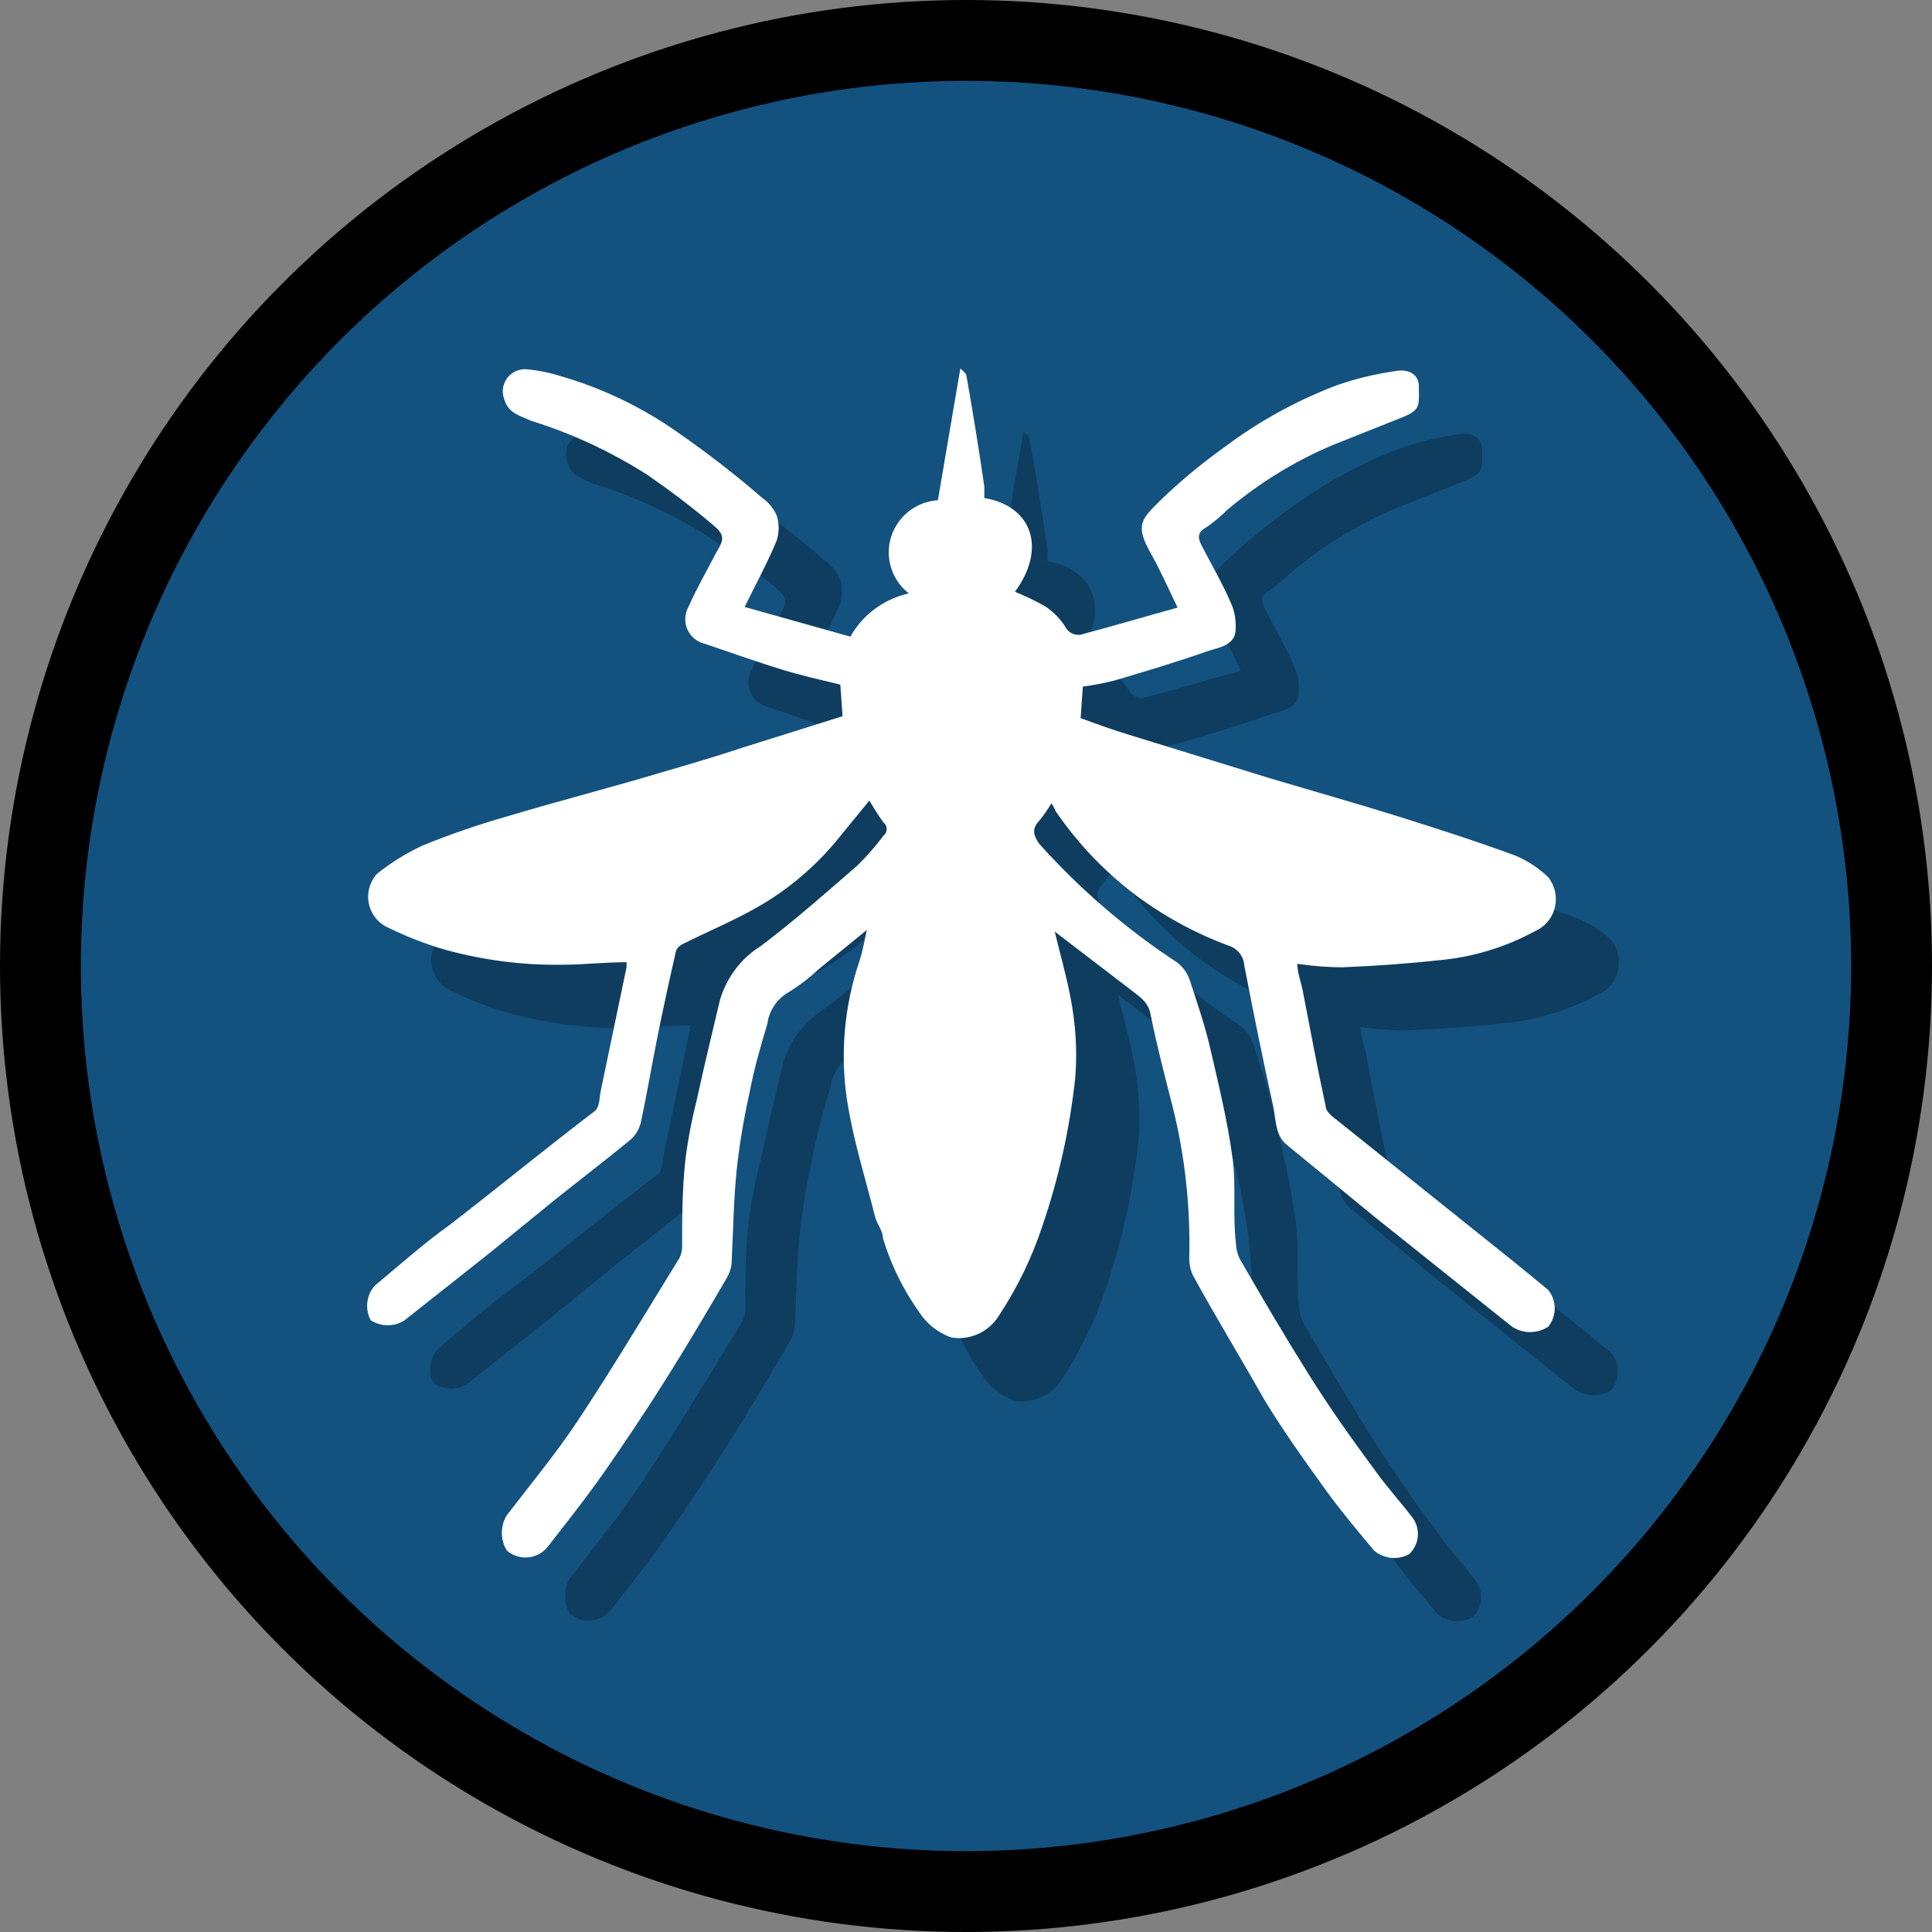
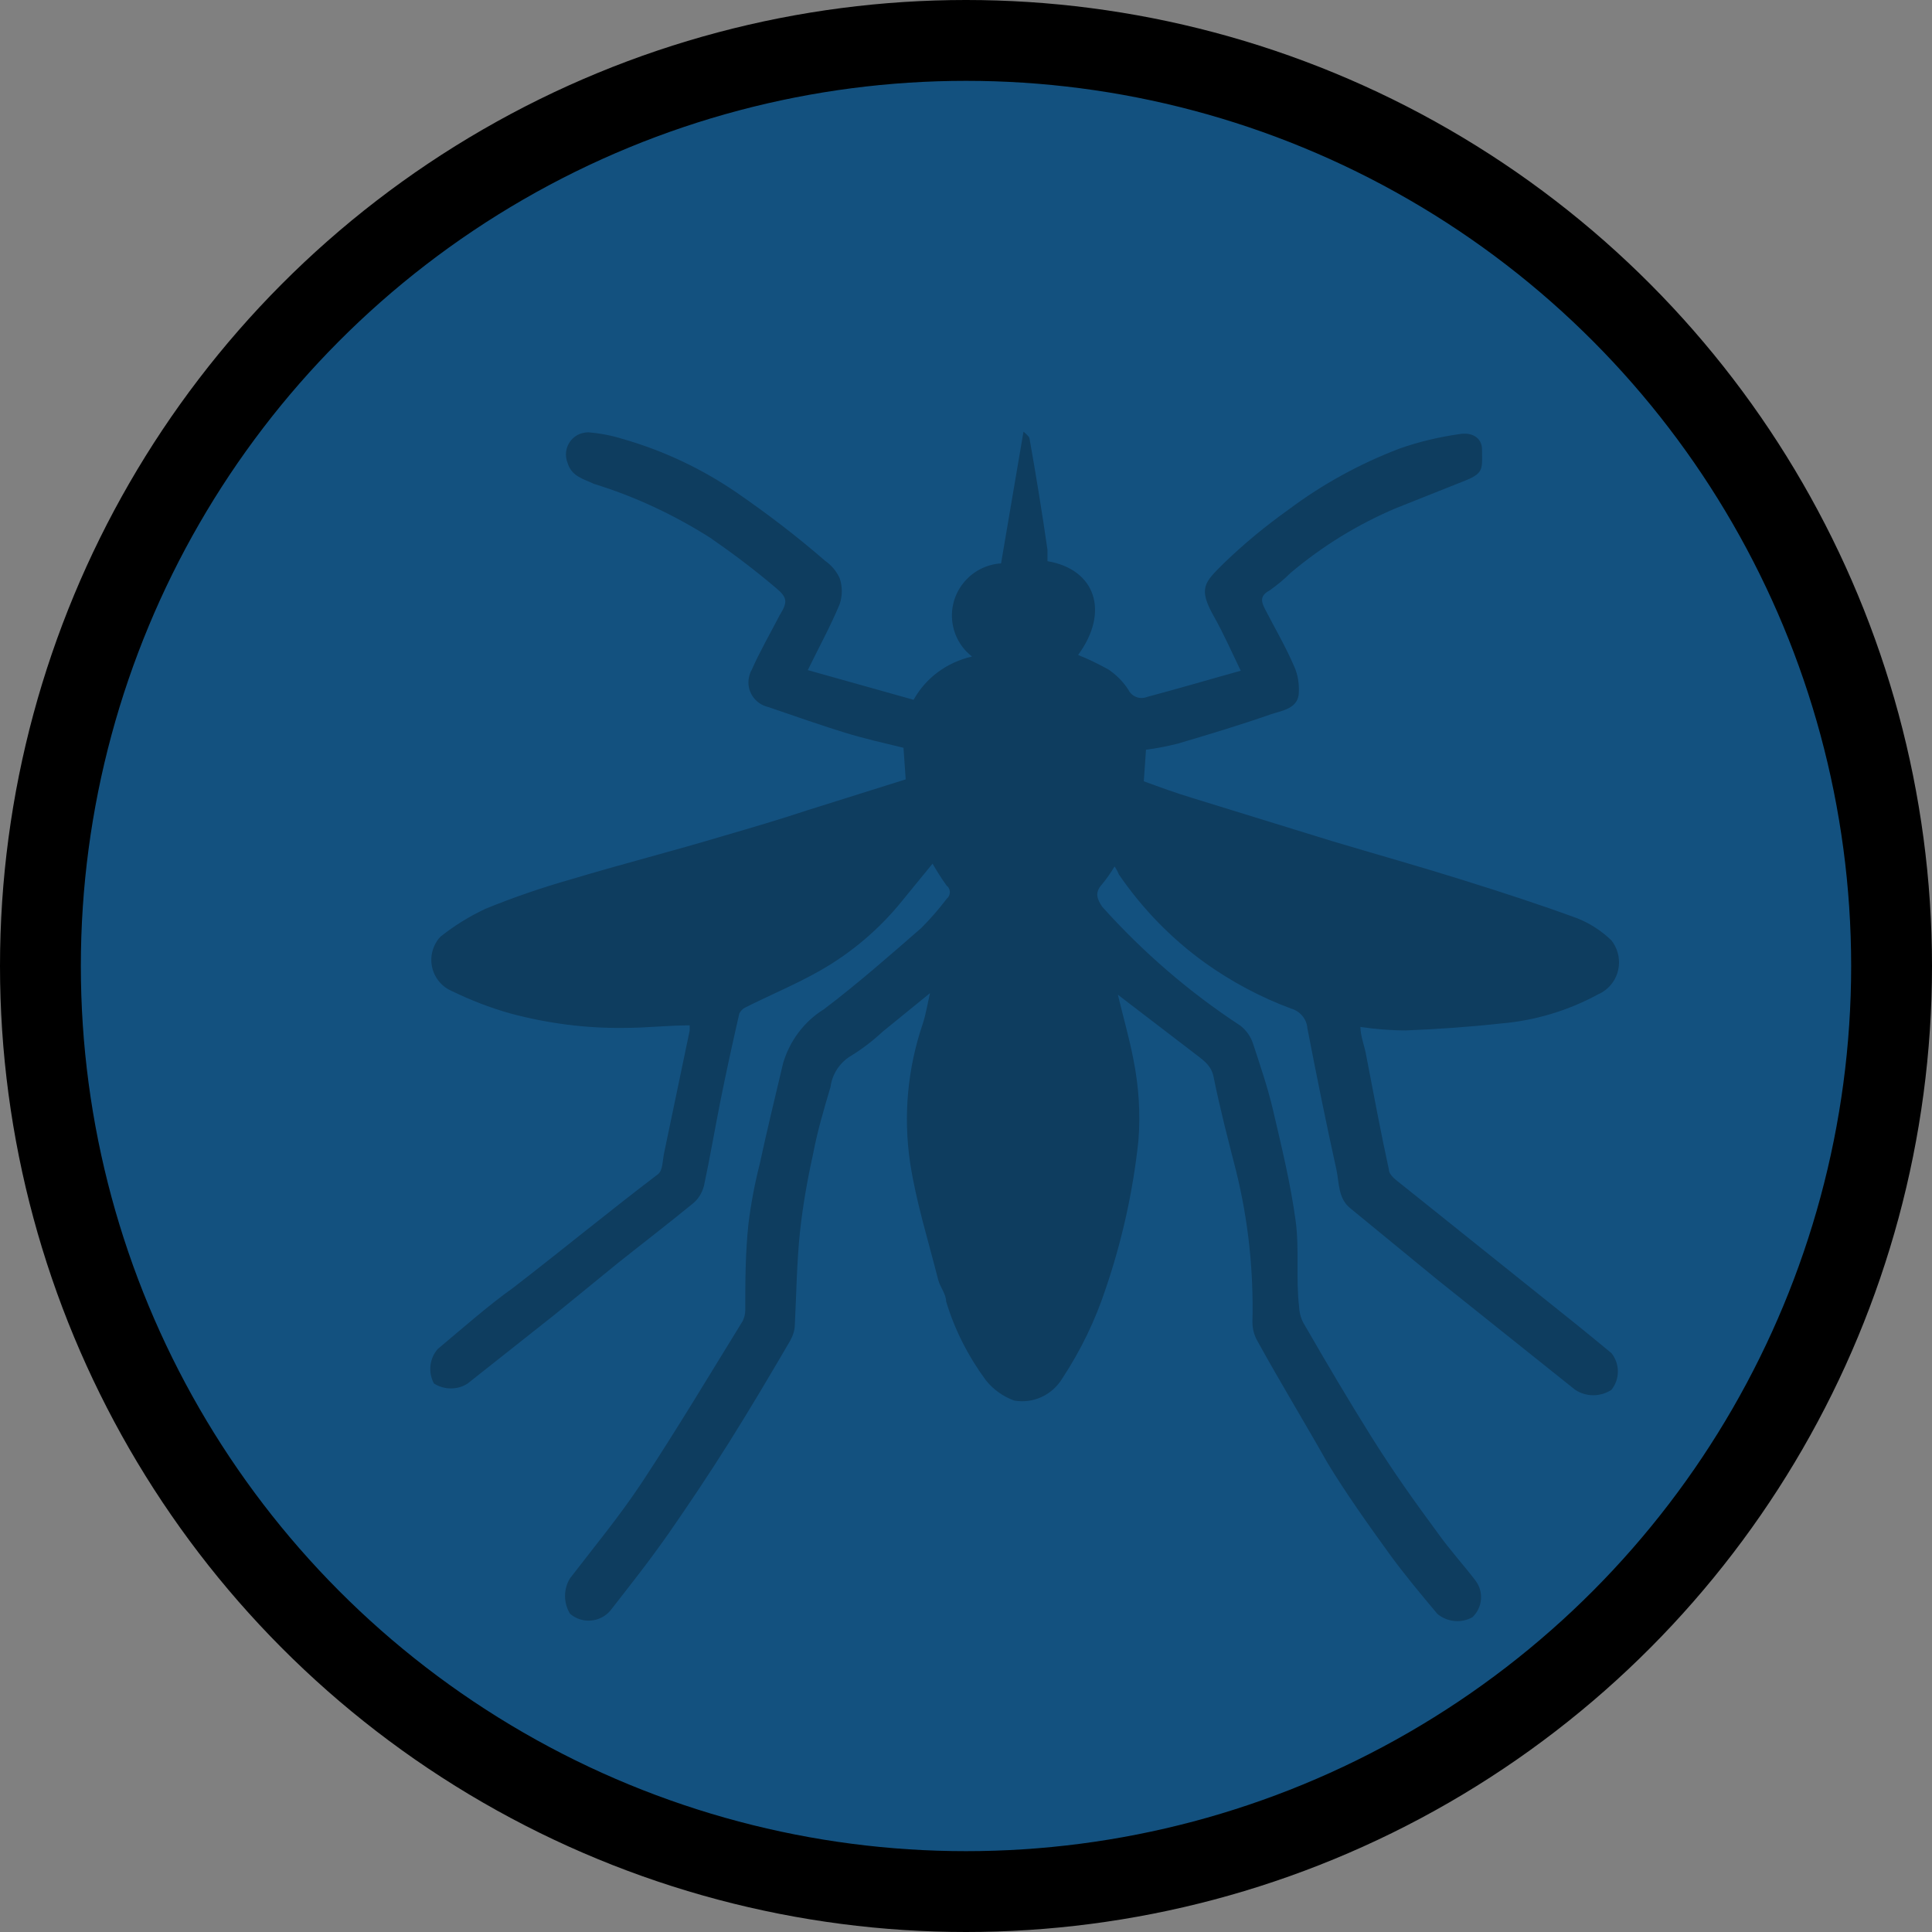
<svg xmlns="http://www.w3.org/2000/svg" id="Layer_2" data-name="Layer 2" viewBox="0 0 61.18 61.18">
  <rect x="0" y="0" width="61.18" height="61.18" fill="#808080" stroke="none" />
  <defs>
    <style>
      .cls-1 {
        fill: #13517f;
        stroke: #000;
        stroke-miterlimit: 10;
        stroke-width: 2.56px;
      }

      .cls-2 {
        opacity: .25;
      }

      .cls-2, .cls-3 {
        stroke-width: 0px;
      }

      .cls-3 {
        fill: #fff;
      }
    </style>
  </defs>
  <g id="hydrosphere">
    <g id="MHM">
      <circle id="conductivity" class="cls-1" cx="30.59" cy="30.59" r="29.31" />
      <path class="cls-2" d="M35.3,27.43c-.12.2-.25.39-.4.57-.25.27-.15.48,0,.71,1.29,1.44,2.76,2.71,4.38,3.77.19.15.33.35.4.57.23.7.46,1.37.63,2.09.27,1.16.56,2.34.72,3.53.12.89,0,1.8.11,2.73.01.2.07.4.18.57.68,1.18,1.37,2.35,2.09,3.5s1.37,2.06,2.13,3.09c.37.52.81,1,1.19,1.5.26.35.22.84-.1,1.15-.35.2-.79.16-1.11-.1-.52-.62-1.04-1.24-1.52-1.9-.68-.94-1.37-1.91-1.96-2.88-.71-1.26-1.48-2.52-2.23-3.88-.1-.18-.15-.38-.15-.59.04-1.61-.13-3.22-.52-4.79-.25-.98-.51-1.97-.71-2.97-.08-.4-.38-.56-.64-.77l-2.39-1.83c.16.67.36,1.37.49,2.04.17.85.23,1.72.16,2.58-.17,1.6-.52,3.18-1.04,4.7-.33,1-.79,1.95-1.37,2.83-.32.53-.93.81-1.53.7-.35-.13-.66-.35-.89-.64-.56-.76-.99-1.6-1.26-2.5,0-.23-.19-.45-.25-.68-.31-1.23-.7-2.46-.89-3.71-.22-1.48-.08-2.99.4-4.4.1-.3.15-.63.23-.97l-1.5,1.22c-.31.29-.65.55-1.01.77-.35.21-.59.58-.64.98-.21.71-.41,1.37-.56,2.16-.18.81-.32,1.62-.41,2.45-.1.97-.11,1.94-.16,2.91,0,.18-.06.36-.15.52-.63,1.08-1.27,2.16-1.93,3.21s-1.26,1.94-1.91,2.88c-.66.94-1.22,1.64-1.85,2.45-.32.38-.89.43-1.27.11,0,0,0,0-.01-.01-.21-.34-.21-.78,0-1.12.77-1,1.57-1.97,2.26-3.01,1.11-1.68,2.15-3.42,3.21-5.14.05-.11.08-.22.08-.34,0-.89,0-1.78.1-2.73.08-.65.2-1.28.36-1.91.23-1.07.49-2.13.74-3.19.21-.7.66-1.31,1.29-1.7,1.07-.81,2.08-1.7,3.08-2.57.29-.29.56-.6.81-.93.11-.09.13-.25.05-.36-.01-.02-.03-.03-.05-.05-.16-.22-.31-.46-.45-.7l-.94,1.15c-.72.9-1.61,1.66-2.61,2.23-.77.44-1.6.78-2.39,1.18-.08.04-.14.11-.18.19-.21.92-.41,1.83-.59,2.73s-.34,1.85-.53,2.73c-.06.22-.18.42-.36.56-.78.64-1.59,1.26-2.38,1.89l-2.01,1.64-2.73,2.16c-.32.21-.74.21-1.07,0-.19-.36-.14-.79.12-1.09.79-.66,1.59-1.37,2.39-1.94,1.53-1.18,3.05-2.43,4.59-3.6.15-.12.14-.44.19-.67.27-1.29.54-2.59.81-3.88,0-.05,0-.11,0-.16-.7,0-1.37.08-2.04.08-1.23.02-2.46-.14-3.65-.46-.64-.18-1.25-.42-1.85-.71-.55-.24-.79-.88-.55-1.42.05-.11.11-.21.2-.3.44-.35.91-.64,1.42-.88.88-.36,1.78-.67,2.73-.94,1.6-.48,3.21-.89,4.81-1.37.89-.26,1.78-.52,2.65-.81l3.12-.98-.07-1c-.62-.15-1.24-.29-1.86-.48s-1.61-.53-2.42-.81c-.44-.1-.71-.53-.61-.96.02-.07.04-.15.08-.21.26-.59.59-1.16.89-1.74h0c.26-.42.25-.56-.14-.88-.66-.56-1.35-1.08-2.06-1.57-1.15-.73-2.39-1.31-3.69-1.71-.3-.15-.7-.22-.83-.67-.14-.36.03-.76.39-.91.09-.03.18-.05.27-.05.37.03.74.1,1.09.21,1.29.37,2.5.94,3.61,1.7.97.67,1.89,1.37,2.8,2.16.2.14.36.33.46.55.09.27.09.55,0,.82-.29.7-.66,1.37-1.01,2.09l3.35.94c.39-.7,1.06-1.19,1.85-1.37-.72-.56-.85-1.6-.28-2.32.29-.37.73-.6,1.2-.63l.71-4.17s.18.14.19.21c.21,1.18.4,2.35.57,3.53v.36c1.53.26,1.97,1.61.97,2.97.33.13.65.29.96.46.25.17.47.39.63.64.11.22.36.32.59.23.98-.26,1.96-.55,2.97-.83-.3-.62-.55-1.19-.85-1.72-.51-.9-.29-1.08.3-1.67.64-.62,1.33-1.19,2.06-1.71,1.08-.81,2.27-1.46,3.53-1.94.6-.21,1.23-.36,1.86-.45.44-.08.72.12.74.45,0,.62.08.77-.51,1.01l-2.21.88c-1.21.51-2.33,1.2-3.34,2.05-.21.21-.43.39-.67.56-.3.16-.27.34-.14.59.31.6.66,1.2.93,1.83.11.25.15.52.14.79,0,.53-.53.59-.89.71-.97.34-1.97.64-2.95.93-.33.08-.66.15-1,.19l-.07,1c.49.18,1.01.37,1.54.53l4.44,1.37c1.37.41,2.73.79,4.1,1.22s2.45.78,3.65,1.22c.4.16.77.4,1.08.7.38.49.3,1.19-.19,1.57-.07.05-.14.1-.22.13-.95.52-2.01.84-3.09.93-1,.11-2.01.18-3.01.22-.48,0-.96-.04-1.44-.11,0,.3.14.62.19.94.23,1.19.45,2.38.71,3.57,0,.19.26.36.42.49l4.32,3.46c.78.62,1.54,1.23,2.31,1.87.27.34.27.82,0,1.16-.35.23-.8.23-1.15,0l-4.38-3.5-2.73-2.24c-.4-.31-.36-.81-.45-1.23-.33-1.49-.63-2.98-.92-4.48-.02-.29-.23-.54-.51-.62-.97-.36-1.89-.85-2.73-1.45-1.07-.77-1.99-1.72-2.73-2.8-.04-.1-.09-.19-.15-.27Z" />
-       <path class="cls-3" d="M33.3,25.43c-.12.2-.25.39-.4.57-.25.27-.15.48,0,.71,1.29,1.44,2.76,2.71,4.38,3.77.19.15.33.35.4.57.23.7.46,1.37.63,2.09.27,1.16.56,2.34.72,3.53.12.89,0,1.8.11,2.73.01.2.07.4.18.57.68,1.18,1.37,2.35,2.09,3.5s1.37,2.06,2.13,3.09c.37.52.81,1,1.19,1.5.26.35.22.84-.1,1.15-.35.2-.79.16-1.11-.1-.52-.62-1.04-1.24-1.52-1.9-.68-.94-1.37-1.91-1.96-2.88-.71-1.26-1.48-2.52-2.23-3.88-.1-.18-.15-.38-.15-.59.04-1.61-.13-3.22-.52-4.79-.25-.98-.51-1.97-.71-2.97-.08-.4-.38-.56-.64-.77l-2.39-1.83c.16.67.36,1.37.49,2.04.17.85.23,1.72.16,2.58-.17,1.6-.52,3.18-1.04,4.7-.33,1-.79,1.95-1.37,2.83-.32.53-.93.81-1.53.7-.35-.13-.66-.35-.89-.64-.56-.76-.99-1.6-1.26-2.5,0-.23-.19-.45-.25-.68-.31-1.23-.7-2.46-.89-3.71-.22-1.48-.08-2.99.4-4.4.1-.3.15-.63.23-.97l-1.5,1.22c-.31.29-.65.55-1.01.77-.35.21-.59.58-.64.98-.21.71-.41,1.37-.56,2.16-.18.81-.32,1.62-.41,2.45-.1.97-.11,1.94-.16,2.91,0,.18-.06.36-.15.52-.63,1.08-1.27,2.16-1.93,3.21s-1.26,1.94-1.91,2.88c-.66.94-1.22,1.64-1.85,2.45-.32.38-.89.43-1.27.11,0,0,0,0-.01-.01-.21-.34-.21-.78,0-1.12.77-1,1.57-1.97,2.26-3.01,1.11-1.68,2.15-3.42,3.21-5.14.05-.11.08-.22.08-.34,0-.89,0-1.78.1-2.73.08-.65.2-1.28.36-1.91.23-1.07.49-2.13.74-3.19.21-.7.66-1.31,1.29-1.7,1.07-.81,2.08-1.7,3.08-2.57.29-.29.56-.6.81-.93.11-.09.13-.25.05-.36-.01-.02-.03-.03-.05-.05-.16-.22-.31-.46-.45-.7l-.94,1.15c-.72.9-1.61,1.66-2.61,2.23-.77.44-1.6.78-2.39,1.18-.08.04-.14.11-.18.19-.21.92-.41,1.83-.59,2.73s-.34,1.85-.53,2.73c-.06.22-.18.42-.36.56-.78.64-1.59,1.26-2.38,1.89l-2.01,1.64-2.73,2.16c-.32.21-.74.21-1.07,0-.19-.36-.14-.79.12-1.09.79-.66,1.59-1.37,2.39-1.94,1.53-1.18,3.05-2.43,4.59-3.6.15-.12.14-.44.19-.67.27-1.29.54-2.59.81-3.88,0-.05,0-.11,0-.16-.7,0-1.37.08-2.04.08-1.23.02-2.46-.14-3.65-.46-.64-.18-1.25-.42-1.85-.71-.55-.24-.79-.88-.55-1.42.05-.11.11-.21.2-.3.44-.35.91-.64,1.42-.88.88-.36,1.78-.67,2.73-.94,1.6-.48,3.21-.89,4.81-1.37.89-.26,1.78-.52,2.65-.81l3.12-.98-.07-1c-.62-.15-1.24-.29-1.86-.48s-1.61-.53-2.42-.81c-.44-.1-.71-.53-.61-.96.02-.07.04-.15.08-.21.26-.59.59-1.16.89-1.74h0c.26-.42.25-.56-.14-.88-.66-.56-1.35-1.08-2.06-1.57-1.15-.73-2.39-1.31-3.69-1.71-.3-.15-.7-.22-.83-.67-.14-.36.03-.76.39-.91.09-.03.18-.05.27-.05.37.03.74.1,1.09.21,1.29.37,2.5.94,3.61,1.7.97.67,1.89,1.37,2.8,2.16.2.14.36.33.46.55.09.27.09.55,0,.82-.29.7-.66,1.37-1.01,2.09l3.35.94c.39-.7,1.06-1.19,1.85-1.37-.72-.56-.85-1.6-.28-2.32.29-.37.73-.6,1.2-.63l.71-4.17s.18.14.19.21c.21,1.18.4,2.35.57,3.53v.36c1.53.26,1.97,1.61.97,2.97.33.13.65.29.96.46.25.17.47.39.63.64.11.22.36.32.59.23.98-.26,1.96-.55,2.97-.83-.3-.62-.55-1.19-.85-1.72-.51-.9-.29-1.08.3-1.67.64-.62,1.33-1.19,2.06-1.71,1.08-.81,2.27-1.46,3.53-1.94.6-.21,1.23-.36,1.86-.45.44-.08.72.12.74.45,0,.62.08.77-.51,1.01l-2.21.88c-1.21.51-2.33,1.2-3.34,2.05-.21.21-.43.39-.67.56-.3.16-.27.34-.14.59.31.6.66,1.2.93,1.83.11.25.15.52.14.79,0,.53-.53.59-.89.71-.97.34-1.97.64-2.95.93-.33.08-.66.15-1,.19l-.07,1c.49.18,1.01.37,1.54.53l4.44,1.37c1.37.41,2.73.79,4.1,1.22s2.45.78,3.65,1.22c.4.16.77.4,1.08.7.38.49.3,1.19-.19,1.57-.07.05-.14.1-.22.13-.95.52-2.01.84-3.09.93-1,.11-2.01.18-3.01.22-.48,0-.96-.04-1.44-.11,0,.3.14.62.19.94.23,1.19.45,2.38.71,3.57,0,.19.26.36.42.49l4.32,3.46c.78.62,1.54,1.23,2.31,1.87.27.34.27.82,0,1.16-.35.23-.8.23-1.15,0l-4.38-3.5-2.73-2.24c-.4-.31-.36-.81-.45-1.23-.33-1.49-.63-2.98-.92-4.48-.02-.29-.23-.54-.51-.62-.97-.36-1.89-.85-2.73-1.45-1.07-.77-1.99-1.72-2.73-2.8-.04-.1-.09-.19-.15-.27Z" />
    </g>
  </g>
</svg>